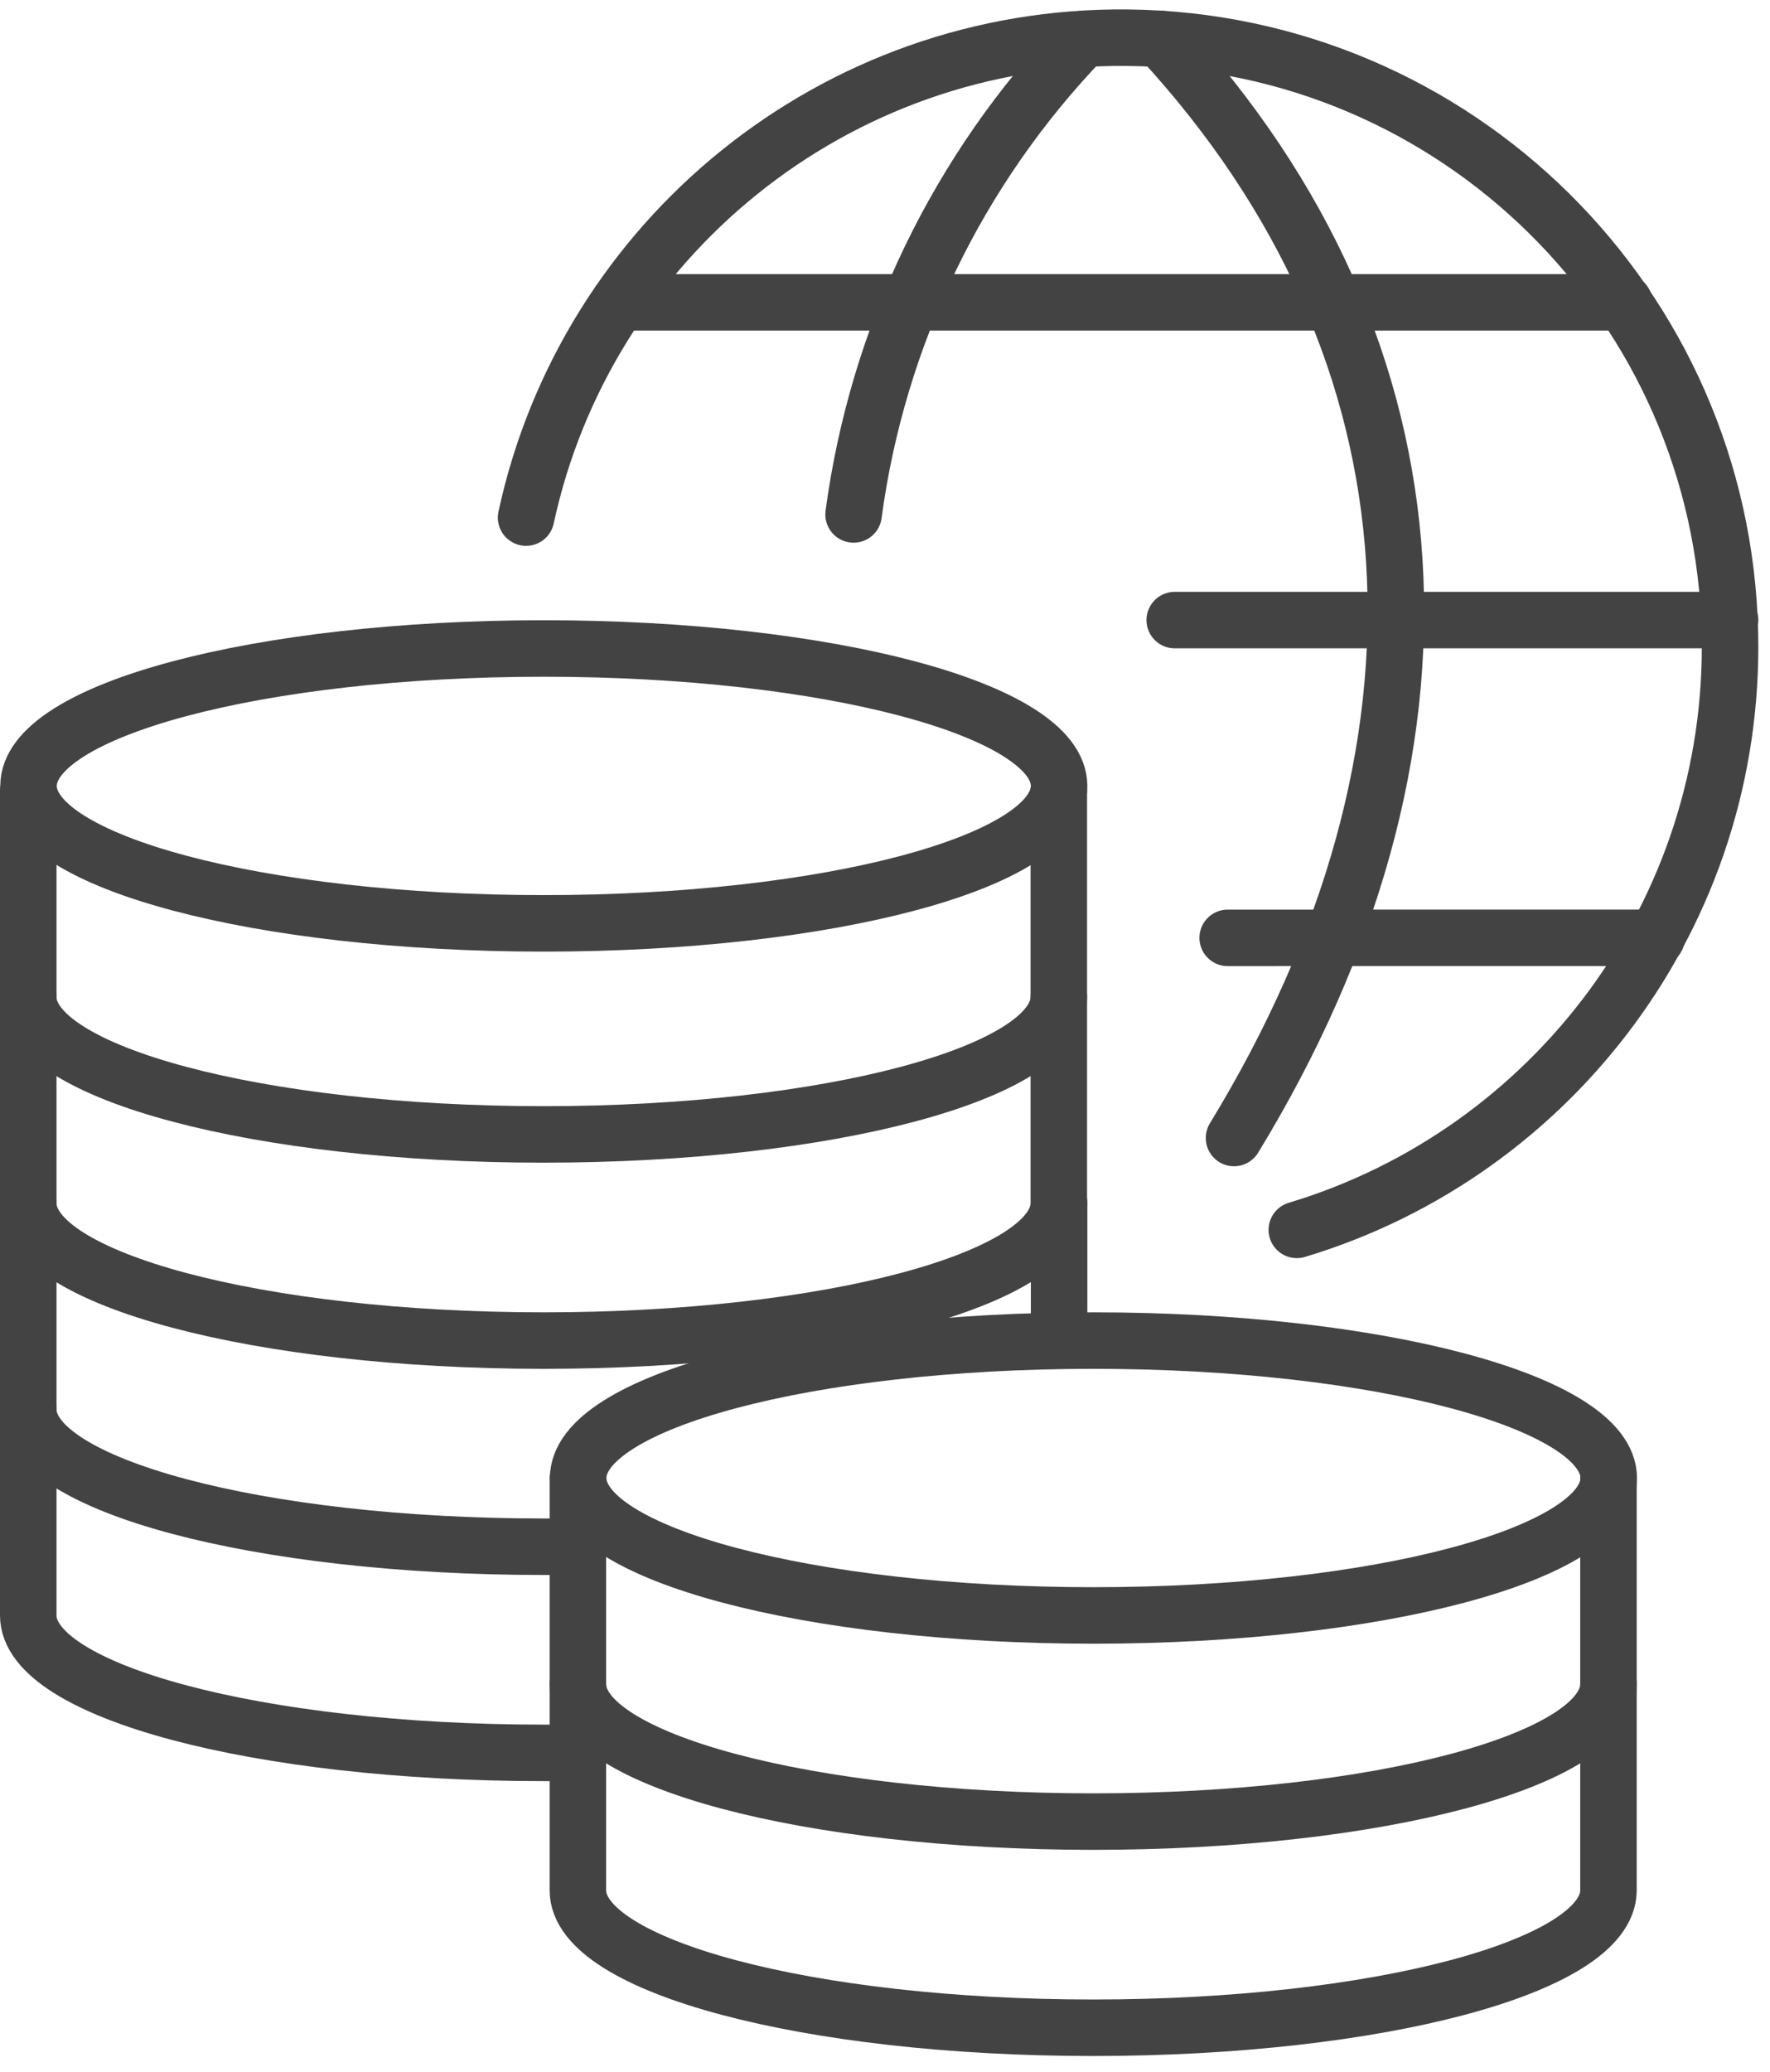
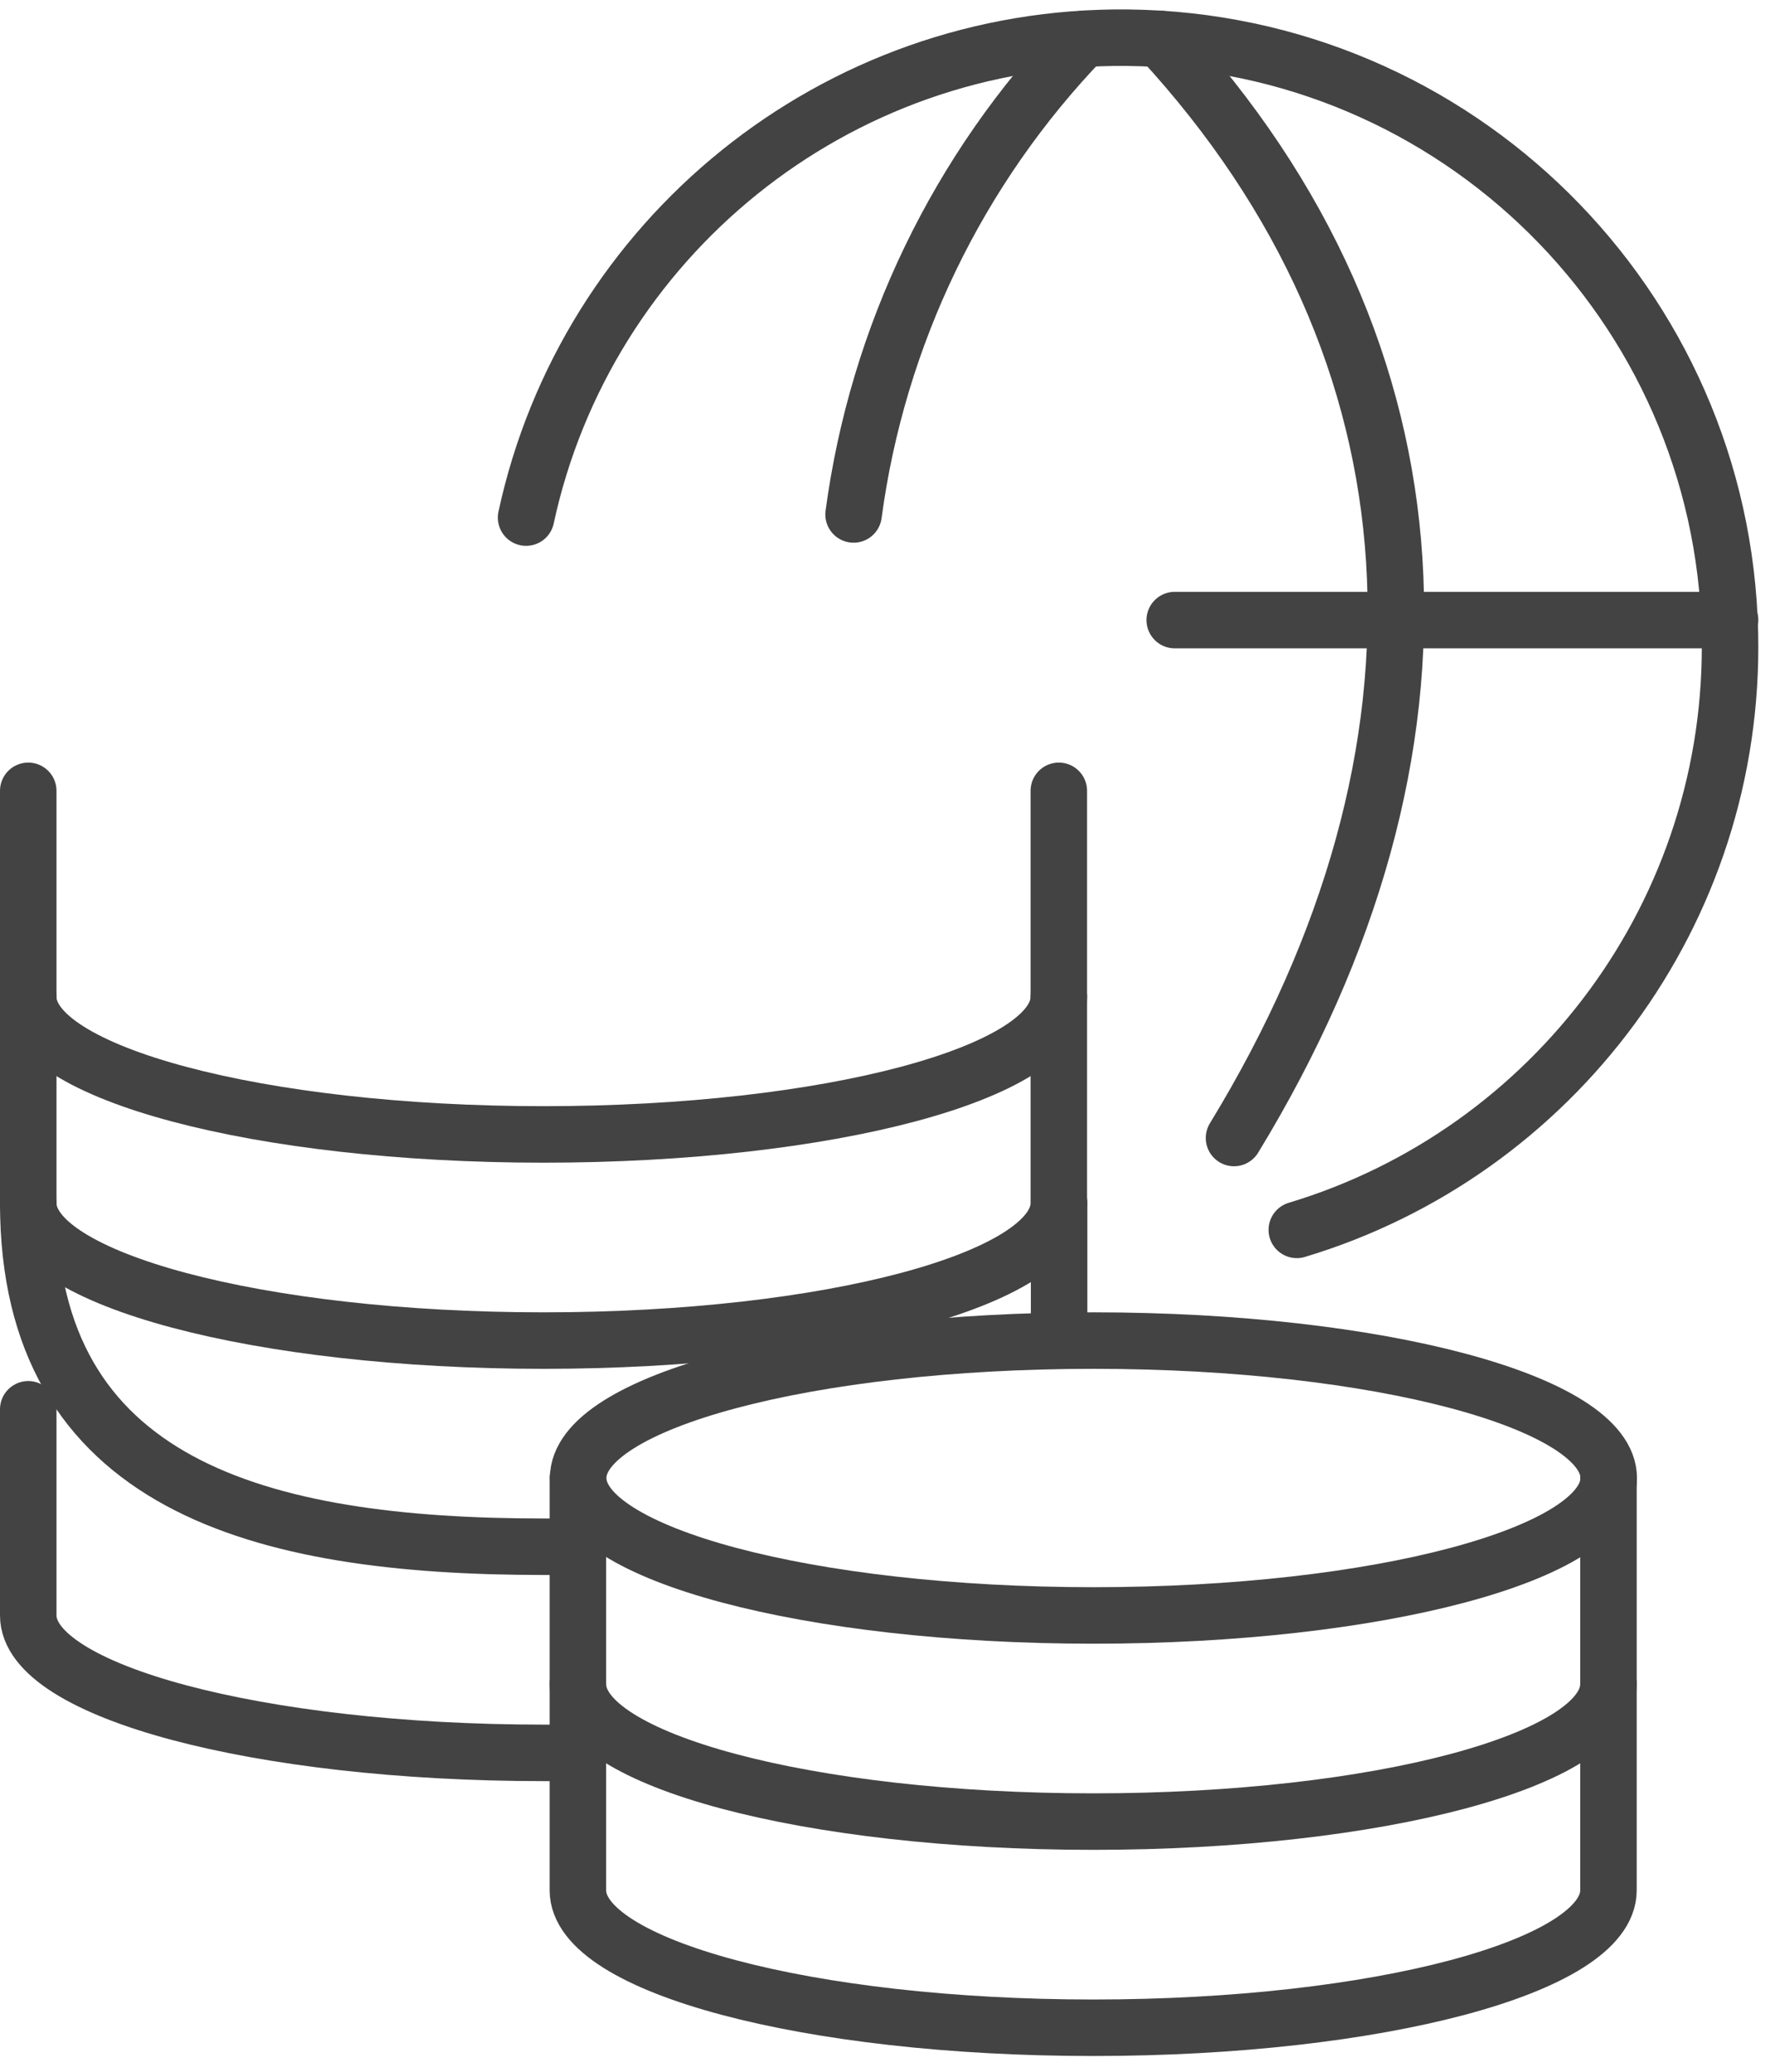
<svg xmlns="http://www.w3.org/2000/svg" width="94" height="110" viewBox="0 0 94 110" fill="none">
-   <path fill-rule="evenodd" clip-rule="evenodd" d="M28.88 49.028C43.994 49.028 56.245 45.761 56.245 41.731C56.245 37.7 43.994 34.433 28.88 34.433C13.767 34.433 1.515 37.7 1.515 41.731C1.515 45.761 13.767 49.028 28.88 49.028Z" stroke="#434343" stroke-width="3" stroke-linecap="round" stroke-linejoin="round" />
  <path d="M56.231 41.991V52.937C56.231 56.969 43.982 60.235 28.865 60.235C13.749 60.235 1.5 56.969 1.5 52.937V41.991" stroke="#434343" stroke-width="3" stroke-linecap="round" stroke-linejoin="round" />
  <path fill-rule="evenodd" clip-rule="evenodd" d="M58.07 85.776C73.183 85.776 85.435 82.509 85.435 78.479C85.435 74.448 73.183 71.181 58.07 71.181C42.956 71.181 30.705 74.448 30.705 78.479C30.705 82.509 42.956 85.776 58.07 85.776Z" stroke="#434343" stroke-width="3" stroke-linecap="round" stroke-linejoin="round" />
  <path d="M85.421 78.478V89.425C85.421 93.457 73.172 96.722 58.055 96.722C42.939 96.722 30.69 93.457 30.69 89.425V78.478" stroke="#434343" stroke-width="3" stroke-linecap="round" stroke-linejoin="round" />
  <path d="M85.421 89.425V100.371C85.421 104.403 73.172 107.668 58.055 107.668C42.939 107.668 30.69 104.403 30.69 100.371V89.425" stroke="#434343" stroke-width="3" stroke-linecap="round" stroke-linejoin="round" />
  <path d="M56.231 52.938V63.884C56.231 67.915 43.982 71.181 28.865 71.181C13.749 71.181 1.5 67.915 1.5 63.884V52.938" stroke="#434343" stroke-width="3" stroke-linecap="round" stroke-linejoin="round" />
-   <path d="M1.5 63.883V74.829C1.5 78.861 13.752 82.127 28.865 82.127H30.69" stroke="#434343" stroke-width="3" stroke-linecap="round" stroke-linejoin="round" />
+   <path d="M1.5 63.883C1.5 78.861 13.752 82.127 28.865 82.127H30.69" stroke="#434343" stroke-width="3" stroke-linecap="round" stroke-linejoin="round" />
  <path d="M1.5 74.83V85.776C1.5 89.808 13.752 93.073 28.865 93.073H30.69" stroke="#434343" stroke-width="3" stroke-linecap="round" stroke-linejoin="round" />
  <path d="M56.246 63.883V71.181" stroke="#434343" stroke-width="3" stroke-linecap="round" stroke-linejoin="round" />
-   <path d="M87.98 49.795L65.199 49.798" stroke="#434343" stroke-width="3" stroke-linecap="round" stroke-linejoin="round" />
-   <path d="M86.253 16.055H32.875" stroke="#434343" stroke-width="3" stroke-linecap="round" stroke-linejoin="round" />
  <path d="M62.387 32.925H91.879" stroke="#434343" stroke-width="3" stroke-linecap="round" stroke-linejoin="round" />
  <path d="M27.939 27.483C31.12 12.734 44.31 1.835 59.891 2.002C77.334 2.189 91.485 16.178 91.871 33.618C92.2 48.44 82.486 61.213 68.87 65.303" stroke="#434343" stroke-width="3" stroke-linecap="round" stroke-linejoin="round" />
  <path d="M61.631 2.069C76.959 18.675 78.107 39.825 65.535 60.425" stroke="#434343" stroke-width="3" stroke-linecap="round" stroke-linejoin="round" />
  <path d="M57.523 2.069C50.876 8.973 46.605 17.818 45.331 27.316" stroke="#434343" stroke-width="3" stroke-linecap="round" stroke-linejoin="round" />
</svg>